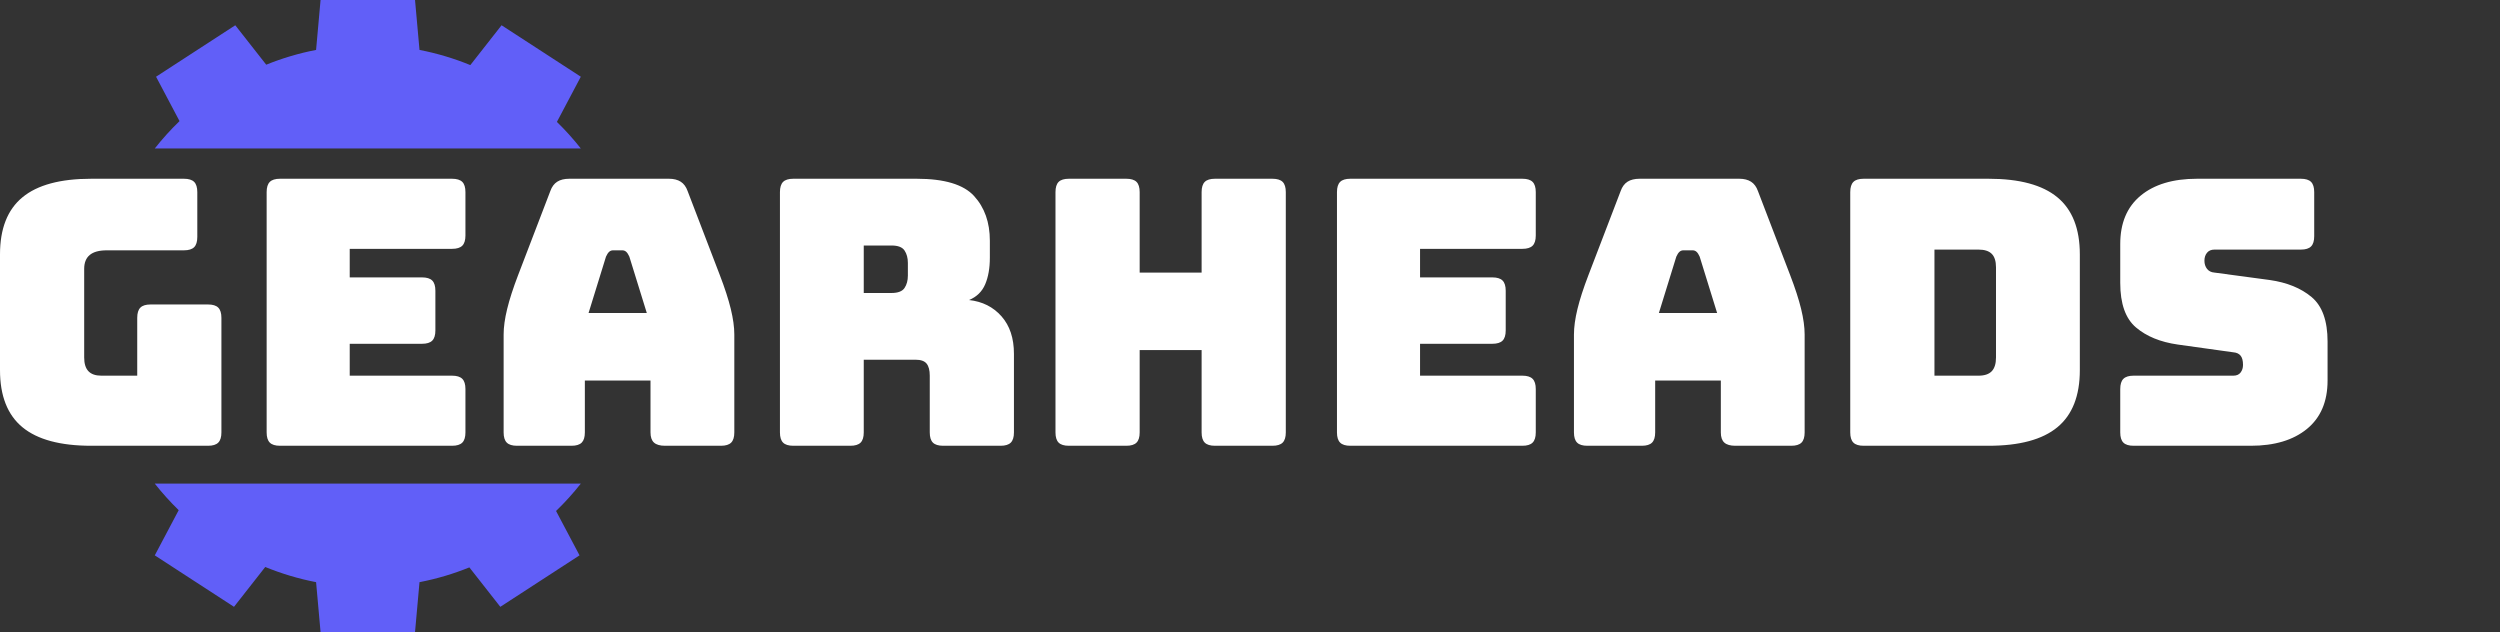
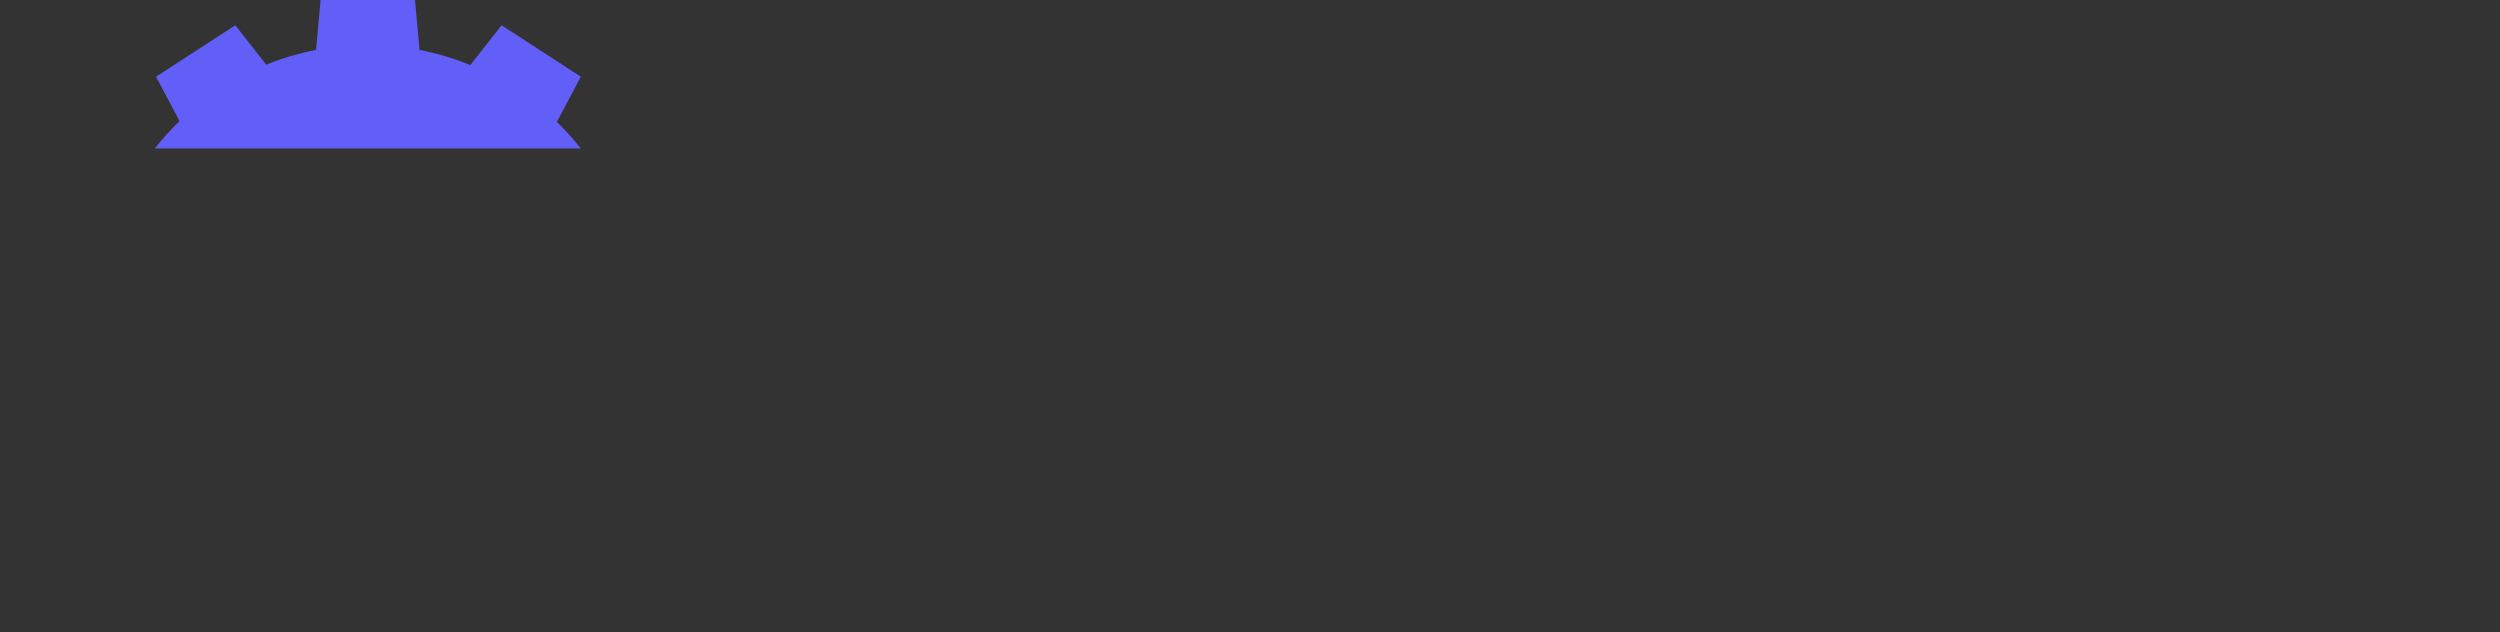
<svg xmlns="http://www.w3.org/2000/svg" xmlns:ns1="http://sodipodi.sourceforge.net/DTD/sodipodi-0.dtd" xmlns:ns2="http://www.inkscape.org/namespaces/inkscape" xmlns:xlink="http://www.w3.org/1999/xlink" width="261" height="66" viewBox="0 0 261 66" fill="none" version="1.1" id="svg11" ns1:docname="logo-symbol-wordmark_old.svg" ns2:version="1.2.1 (9c6d41e410, 2022-07-14)">
  <rect x="0" y="0" width="261" height="66" fill="#333333" stroke="none" />
  <defs id="defs15" />
  <ns1:namedview id="namedview13" pagecolor="#505050" bordercolor="#eeeeee" borderopacity="1" ns2:showpageshadow="0" ns2:pageopacity="0" ns2:pagecheckerboard="0" ns2:deskcolor="#505050" showgrid="false" ns2:zoom="4.954023" ns2:cx="130.60093" ns2:cy="33.00348" ns2:window-width="1920" ns2:window-height="1019" ns2:window-x="0" ns2:window-y="30" ns2:window-maximized="1" ns2:current-layer="svg11" />
  <symbol id="logo-symbol-wordmark">
-     <path d=" M 26.678 24.516 C 27.103 24.106 27.5 23.667 27.866 23.203 L 7.426 23.203 L 7.426 23.203 C 7.78 23.653 8.164 24.078 8.573 24.477 L 7.426 26.645 L 9.327 27.88 L 11.227 29.114 L 12.726 27.203 C 13.505 27.522 14.32 27.767 15.165 27.931 L 15.38 30.326 L 17.646 30.326 L 19.912 30.326 L 20.127 27.931 C 20.955 27.771 21.755 27.532 22.519 27.222 L 24.004 29.114 L 25.904 27.88 L 27.805 26.645 L 26.678 24.516 Z " fill="rgb(97,95,248)" id="path2" />
    <path d=" M 8.613 5.81 C 8.189 6.22 7.792 6.659 7.426 7.123 L 27.866 7.123 L 27.866 7.123 C 27.512 6.673 27.128 6.248 26.719 5.849 L 27.866 3.681 L 25.965 2.446 L 24.064 1.212 L 22.565 3.123 C 21.787 2.804 20.972 2.559 20.127 2.395 L 19.912 0 L 17.646 0 L 15.38 0 L 15.165 2.395 C 14.337 2.555 13.537 2.794 12.773 3.104 L 11.288 1.212 L 9.388 2.446 L 7.487 3.681 L 8.613 5.81 Z " fill="rgb(97,95,248)" id="path4" />
-     <path d=" M 9.982 21.387 L 9.982 21.387 L 4.377 21.387 L 4.377 21.387 Q 2.153 21.387 1.077 20.498 L 1.077 20.498 L 1.077 20.498 Q 0 19.608 0 17.758 L 0 17.758 L 0 12.206 L 0 12.206 Q 0 10.355 1.077 9.466 L 1.077 9.466 L 1.077 9.466 Q 2.153 8.576 4.377 8.576 L 4.377 8.576 L 8.826 8.576 L 8.826 8.576 Q 9.164 8.576 9.315 8.727 L 9.315 8.727 L 9.315 8.727 Q 9.466 8.879 9.466 9.217 L 9.466 9.217 L 9.466 11.37 L 9.466 11.37 Q 9.466 11.708 9.315 11.859 L 9.315 11.859 L 9.315 11.859 Q 9.164 12.01 8.826 12.01 L 8.826 12.01 L 5.125 12.01 L 5.125 12.01 Q 4.573 12.01 4.306 12.233 L 4.306 12.233 L 4.306 12.233 Q 4.039 12.455 4.039 12.9 L 4.039 12.9 L 4.039 17.153 L 4.039 17.153 Q 4.039 17.597 4.244 17.811 L 4.244 17.811 L 4.244 17.811 Q 4.448 18.024 4.858 18.024 L 4.858 18.024 L 6.584 18.024 L 6.584 15.249 L 6.584 15.249 Q 6.584 14.911 6.735 14.759 L 6.735 14.759 L 6.735 14.759 Q 6.886 14.608 7.224 14.608 L 7.224 14.608 L 9.982 14.608 L 9.982 14.608 Q 10.32 14.608 10.471 14.759 L 10.471 14.759 L 10.471 14.759 Q 10.623 14.911 10.623 15.249 L 10.623 15.249 L 10.623 20.747 L 10.623 20.747 Q 10.623 21.085 10.471 21.236 L 10.471 21.236 L 10.471 21.236 Q 10.32 21.387 9.982 21.387 Z  M 21.69 21.387 L 21.69 21.387 L 13.434 21.387 L 13.434 21.387 Q 13.096 21.387 12.945 21.236 L 12.945 21.236 L 12.945 21.236 Q 12.793 21.085 12.793 20.747 L 12.793 20.747 L 12.793 9.217 L 12.793 9.217 Q 12.793 8.879 12.945 8.727 L 12.945 8.727 L 12.945 8.727 Q 13.096 8.576 13.434 8.576 L 13.434 8.576 L 21.69 8.576 L 21.69 8.576 Q 22.028 8.576 22.18 8.727 L 22.18 8.727 L 22.18 8.727 Q 22.331 8.879 22.331 9.217 L 22.331 9.217 L 22.331 11.299 L 22.331 11.299 Q 22.331 11.637 22.18 11.788 L 22.18 11.788 L 22.18 11.788 Q 22.028 11.939 21.69 11.939 L 21.69 11.939 L 16.779 11.939 L 16.779 13.309 L 20.249 13.309 L 20.249 13.309 Q 20.587 13.309 20.738 13.46 L 20.738 13.46 L 20.738 13.46 Q 20.889 13.612 20.889 13.95 L 20.889 13.95 L 20.889 15.854 L 20.889 15.854 Q 20.889 16.192 20.738 16.343 L 20.738 16.343 L 20.738 16.343 Q 20.587 16.494 20.249 16.494 L 20.249 16.494 L 16.779 16.494 L 16.779 18.024 L 21.69 18.024 L 21.69 18.024 Q 22.028 18.024 22.18 18.176 L 22.18 18.176 L 22.18 18.176 Q 22.331 18.327 22.331 18.665 L 22.331 18.665 L 22.331 20.747 L 22.331 20.747 Q 22.331 21.085 22.18 21.236 L 22.18 21.236 L 22.18 21.236 Q 22.028 21.387 21.69 21.387 Z  M 29.074 12.313 L 29.074 12.313 L 28.238 15.017 L 31.032 15.017 L 30.195 12.313 L 30.195 12.313 Q 30.124 12.153 30.044 12.081 L 30.044 12.081 L 30.044 12.081 Q 29.964 12.01 29.857 12.01 L 29.857 12.01 L 29.413 12.01 L 29.413 12.01 Q 29.306 12.01 29.226 12.081 L 29.226 12.081 L 29.226 12.081 Q 29.146 12.153 29.074 12.313 Z  M 28.06 18.256 L 28.06 20.747 L 28.06 20.747 Q 28.06 21.085 27.909 21.236 L 27.909 21.236 L 27.909 21.236 Q 27.758 21.387 27.42 21.387 L 27.42 21.387 L 24.804 21.387 L 24.804 21.387 Q 24.466 21.387 24.315 21.236 L 24.315 21.236 L 24.315 21.236 Q 24.163 21.085 24.163 20.747 L 24.163 20.747 L 24.163 16.049 L 24.163 16.049 Q 24.163 15.516 24.333 14.822 L 24.333 14.822 L 24.333 14.822 Q 24.502 14.128 24.857 13.202 L 24.857 13.202 L 26.405 9.163 L 26.405 9.163 Q 26.512 8.861 26.735 8.718 L 26.735 8.718 L 26.735 8.718 Q 26.957 8.576 27.313 8.576 L 27.313 8.576 L 32.099 8.576 L 32.099 8.576 Q 32.437 8.576 32.66 8.718 L 32.66 8.718 L 32.66 8.718 Q 32.882 8.861 32.989 9.163 L 32.989 9.163 L 34.537 13.202 L 34.537 13.202 Q 34.893 14.128 35.062 14.822 L 35.062 14.822 L 35.062 14.822 Q 35.231 15.516 35.231 16.049 L 35.231 16.049 L 35.231 20.747 L 35.231 20.747 Q 35.231 21.085 35.08 21.236 L 35.08 21.236 L 35.08 21.236 Q 34.929 21.387 34.59 21.387 L 34.59 21.387 L 31.904 21.387 L 31.904 21.387 Q 31.548 21.387 31.379 21.236 L 31.379 21.236 L 31.379 21.236 Q 31.21 21.085 31.21 20.747 L 31.21 20.747 L 31.21 18.256 L 28.06 18.256 Z  M 42.775 11.779 L 41.441 11.779 L 41.441 14.057 L 42.775 14.057 L 42.775 14.057 Q 43.238 14.057 43.398 13.816 L 43.398 13.816 L 43.398 13.816 Q 43.558 13.576 43.558 13.22 L 43.558 13.22 L 43.558 12.615 L 43.558 12.615 Q 43.558 12.259 43.398 12.019 L 43.398 12.019 L 43.398 12.019 Q 43.238 11.779 42.775 11.779 L 42.775 11.779 Z  M 40.8 21.387 L 40.8 21.387 L 38.06 21.387 L 38.06 21.387 Q 37.722 21.387 37.571 21.236 L 37.571 21.236 L 37.571 21.236 Q 37.42 21.085 37.42 20.747 L 37.42 20.747 L 37.42 9.217 L 37.42 9.217 Q 37.42 8.879 37.571 8.727 L 37.571 8.727 L 37.571 8.727 Q 37.722 8.576 38.06 8.576 L 38.06 8.576 L 43.985 8.576 L 43.985 8.576 Q 45.978 8.576 46.734 9.404 L 46.734 9.404 L 46.734 9.404 Q 47.491 10.231 47.491 11.548 L 47.491 11.548 L 47.491 12.366 L 47.491 12.366 Q 47.491 13.113 47.268 13.638 L 47.268 13.638 L 47.268 13.638 Q 47.046 14.163 46.494 14.395 L 46.494 14.395 L 46.494 14.395 Q 47.455 14.501 48.051 15.177 L 48.051 15.177 L 48.051 15.177 Q 48.647 15.854 48.647 16.975 L 48.647 16.975 L 48.647 20.747 L 48.647 20.747 Q 48.647 21.085 48.496 21.236 L 48.496 21.236 L 48.496 21.236 Q 48.345 21.387 48.007 21.387 L 48.007 21.387 L 45.249 21.387 L 45.249 21.387 Q 44.911 21.387 44.759 21.236 L 44.759 21.236 L 44.759 21.236 Q 44.608 21.085 44.608 20.747 L 44.608 20.747 L 44.608 18.024 L 44.608 18.024 Q 44.608 17.633 44.457 17.446 L 44.457 17.446 L 44.457 17.446 Q 44.306 17.259 43.932 17.259 L 43.932 17.259 L 41.441 17.259 L 41.441 20.747 L 41.441 20.747 Q 41.441 21.085 41.29 21.236 L 41.29 21.236 L 41.29 21.236 Q 41.138 21.387 40.8 21.387 Z  M 54.039 21.387 L 54.039 21.387 L 51.281 21.387 L 51.281 21.387 Q 50.943 21.387 50.791 21.236 L 50.791 21.236 L 50.791 21.236 Q 50.64 21.085 50.64 20.747 L 50.64 20.747 L 50.64 9.217 L 50.64 9.217 Q 50.64 8.879 50.791 8.727 L 50.791 8.727 L 50.791 8.727 Q 50.943 8.576 51.281 8.576 L 51.281 8.576 L 54.039 8.576 L 54.039 8.576 Q 54.377 8.576 54.528 8.727 L 54.528 8.727 L 54.528 8.727 Q 54.679 8.879 54.679 9.217 L 54.679 9.217 L 54.679 13.078 L 57.651 13.078 L 57.651 9.217 L 57.651 9.217 Q 57.651 8.879 57.802 8.727 L 57.802 8.727 L 57.802 8.727 Q 57.953 8.576 58.291 8.576 L 58.291 8.576 L 61.049 8.576 L 61.049 8.576 Q 61.387 8.576 61.539 8.727 L 61.539 8.727 L 61.539 8.727 Q 61.69 8.879 61.69 9.217 L 61.69 9.217 L 61.69 20.747 L 61.69 20.747 Q 61.69 21.085 61.539 21.236 L 61.539 21.236 L 61.539 21.236 Q 61.387 21.387 61.049 21.387 L 61.049 21.387 L 58.291 21.387 L 58.291 21.387 Q 57.953 21.387 57.802 21.236 L 57.802 21.236 L 57.802 21.236 Q 57.651 21.085 57.651 20.747 L 57.651 20.747 L 57.651 16.797 L 54.679 16.797 L 54.679 20.747 L 54.679 20.747 Q 54.679 21.085 54.528 21.236 L 54.528 21.236 L 54.528 21.236 Q 54.377 21.387 54.039 21.387 Z  M 73.042 21.387 L 73.042 21.387 L 64.786 21.387 L 64.786 21.387 Q 64.448 21.387 64.297 21.236 L 64.297 21.236 L 64.297 21.236 Q 64.145 21.085 64.145 20.747 L 64.145 20.747 L 64.145 9.217 L 64.145 9.217 Q 64.145 8.879 64.297 8.727 L 64.297 8.727 L 64.297 8.727 Q 64.448 8.576 64.786 8.576 L 64.786 8.576 L 73.042 8.576 L 73.042 8.576 Q 73.38 8.576 73.531 8.727 L 73.531 8.727 L 73.531 8.727 Q 73.683 8.879 73.683 9.217 L 73.683 9.217 L 73.683 11.299 L 73.683 11.299 Q 73.683 11.637 73.531 11.788 L 73.531 11.788 L 73.531 11.788 Q 73.38 11.939 73.042 11.939 L 73.042 11.939 L 68.131 11.939 L 68.131 13.309 L 71.601 13.309 L 71.601 13.309 Q 71.939 13.309 72.09 13.46 L 72.09 13.46 L 72.09 13.46 Q 72.241 13.612 72.241 13.95 L 72.241 13.95 L 72.241 15.854 L 72.241 15.854 Q 72.241 16.192 72.09 16.343 L 72.09 16.343 L 72.09 16.343 Q 71.939 16.494 71.601 16.494 L 71.601 16.494 L 68.131 16.494 L 68.131 18.024 L 73.042 18.024 L 73.042 18.024 Q 73.38 18.024 73.531 18.176 L 73.531 18.176 L 73.531 18.176 Q 73.683 18.327 73.683 18.665 L 73.683 18.665 L 73.683 20.747 L 73.683 20.747 Q 73.683 21.085 73.531 21.236 L 73.531 21.236 L 73.531 21.236 Q 73.38 21.387 73.042 21.387 Z  M 80.426 12.313 L 80.426 12.313 L 79.59 15.017 L 82.384 15.017 L 81.547 12.313 L 81.547 12.313 Q 81.476 12.153 81.396 12.081 L 81.396 12.081 L 81.396 12.081 Q 81.316 12.01 81.209 12.01 L 81.209 12.01 L 80.764 12.01 L 80.764 12.01 Q 80.658 12.01 80.578 12.081 L 80.578 12.081 L 80.578 12.081 Q 80.497 12.153 80.426 12.313 Z  M 79.412 18.256 L 79.412 20.747 L 79.412 20.747 Q 79.412 21.085 79.261 21.236 L 79.261 21.236 L 79.261 21.236 Q 79.11 21.387 78.772 21.387 L 78.772 21.387 L 76.156 21.387 L 76.156 21.387 Q 75.818 21.387 75.667 21.236 L 75.667 21.236 L 75.667 21.236 Q 75.515 21.085 75.515 20.747 L 75.515 20.747 L 75.515 16.049 L 75.515 16.049 Q 75.515 15.516 75.684 14.822 L 75.684 14.822 L 75.684 14.822 Q 75.853 14.128 76.209 13.202 L 76.209 13.202 L 77.757 9.163 L 77.757 9.163 Q 77.864 8.861 78.086 8.718 L 78.086 8.718 L 78.086 8.718 Q 78.309 8.576 78.665 8.576 L 78.665 8.576 L 83.451 8.576 L 83.451 8.576 Q 83.789 8.576 84.012 8.718 L 84.012 8.718 L 84.012 8.718 Q 84.234 8.861 84.341 9.163 L 84.341 9.163 L 85.889 13.202 L 85.889 13.202 Q 86.245 14.128 86.414 14.822 L 86.414 14.822 L 86.414 14.822 Q 86.583 15.516 86.583 16.049 L 86.583 16.049 L 86.583 20.747 L 86.583 20.747 Q 86.583 21.085 86.432 21.236 L 86.432 21.236 L 86.432 21.236 Q 86.28 21.387 85.942 21.387 L 85.942 21.387 L 83.255 21.387 L 83.255 21.387 Q 82.9 21.387 82.731 21.236 L 82.731 21.236 L 82.731 21.236 Q 82.562 21.085 82.562 20.747 L 82.562 20.747 L 82.562 18.256 L 79.412 18.256 Z  M 95.408 21.387 L 95.408 21.387 L 89.412 21.387 L 89.412 21.387 Q 89.074 21.387 88.923 21.236 L 88.923 21.236 L 88.923 21.236 Q 88.771 21.085 88.771 20.747 L 88.771 20.747 L 88.771 9.217 L 88.771 9.217 Q 88.771 8.879 88.923 8.727 L 88.923 8.727 L 88.923 8.727 Q 89.074 8.576 89.412 8.576 L 89.412 8.576 L 95.408 8.576 L 95.408 8.576 Q 97.633 8.576 98.709 9.466 L 98.709 9.466 L 98.709 9.466 Q 99.786 10.355 99.786 12.206 L 99.786 12.206 L 99.786 17.758 L 99.786 17.758 Q 99.786 19.608 98.709 20.498 L 98.709 20.498 L 98.709 20.498 Q 97.633 21.387 95.408 21.387 Z  M 94.928 11.975 L 92.811 11.975 L 92.811 18.024 L 94.928 18.024 L 94.928 18.024 Q 95.355 18.024 95.56 17.811 L 95.56 17.811 L 95.56 17.811 Q 95.764 17.597 95.764 17.153 L 95.764 17.153 L 95.764 12.829 L 95.764 12.829 Q 95.764 12.384 95.56 12.179 L 95.56 12.179 L 95.56 12.179 Q 95.355 11.975 94.928 11.975 L 94.928 11.975 Z  M 107.988 21.387 L 107.988 21.387 L 102.366 21.387 L 102.366 21.387 Q 102.028 21.387 101.876 21.236 L 101.876 21.236 L 101.876 21.236 Q 101.725 21.085 101.725 20.747 L 101.725 20.747 L 101.725 18.665 L 101.725 18.665 Q 101.725 18.327 101.876 18.176 L 101.876 18.176 L 101.876 18.176 Q 102.028 18.024 102.366 18.024 L 102.366 18.024 L 107.152 18.024 L 107.152 18.024 Q 107.383 18.024 107.499 17.873 L 107.499 17.873 L 107.499 17.873 Q 107.615 17.722 107.615 17.508 L 107.615 17.508 L 107.615 17.508 Q 107.615 17.206 107.499 17.064 L 107.499 17.064 L 107.499 17.064 Q 107.383 16.921 107.152 16.903 L 107.152 16.903 L 104.483 16.53 L 104.483 16.53 Q 103.237 16.352 102.481 15.711 L 102.481 15.711 L 102.481 15.711 Q 101.725 15.071 101.725 13.576 L 101.725 13.576 L 101.725 11.708 L 101.725 11.708 Q 101.725 10.195 102.704 9.386 L 102.704 9.386 L 102.704 9.386 Q 103.682 8.576 105.408 8.576 L 105.408 8.576 L 110.39 8.576 L 110.39 8.576 Q 110.729 8.576 110.88 8.727 L 110.88 8.727 L 110.88 8.727 Q 111.031 8.879 111.031 9.217 L 111.031 9.217 L 111.031 11.334 L 111.031 11.334 Q 111.031 11.672 110.88 11.823 L 110.88 11.823 L 110.88 11.823 Q 110.729 11.975 110.39 11.975 L 110.39 11.975 L 106.245 11.975 L 106.245 11.975 Q 106.013 11.975 105.889 12.126 L 105.889 12.126 L 105.889 12.126 Q 105.764 12.277 105.764 12.508 L 105.764 12.508 L 105.764 12.508 Q 105.764 12.74 105.889 12.9 L 105.889 12.9 L 105.889 12.9 Q 106.013 13.06 106.245 13.078 L 106.245 13.078 L 108.896 13.434 L 108.896 13.434 Q 110.141 13.612 110.906 14.252 L 110.906 14.252 L 110.906 14.252 Q 111.672 14.893 111.672 16.387 L 111.672 16.387 L 111.672 18.256 L 111.672 18.256 Q 111.672 19.768 110.684 20.578 L 110.684 20.578 L 110.684 20.578 Q 109.696 21.387 107.988 21.387 Z " fill="rgb(255,255,255)" id="path6" />
  </symbol>
  <use xlink:href="#logo-symbol-wordmark" style="color:#ffffff" id="use9" transform="scale(2.176)" />
</svg>